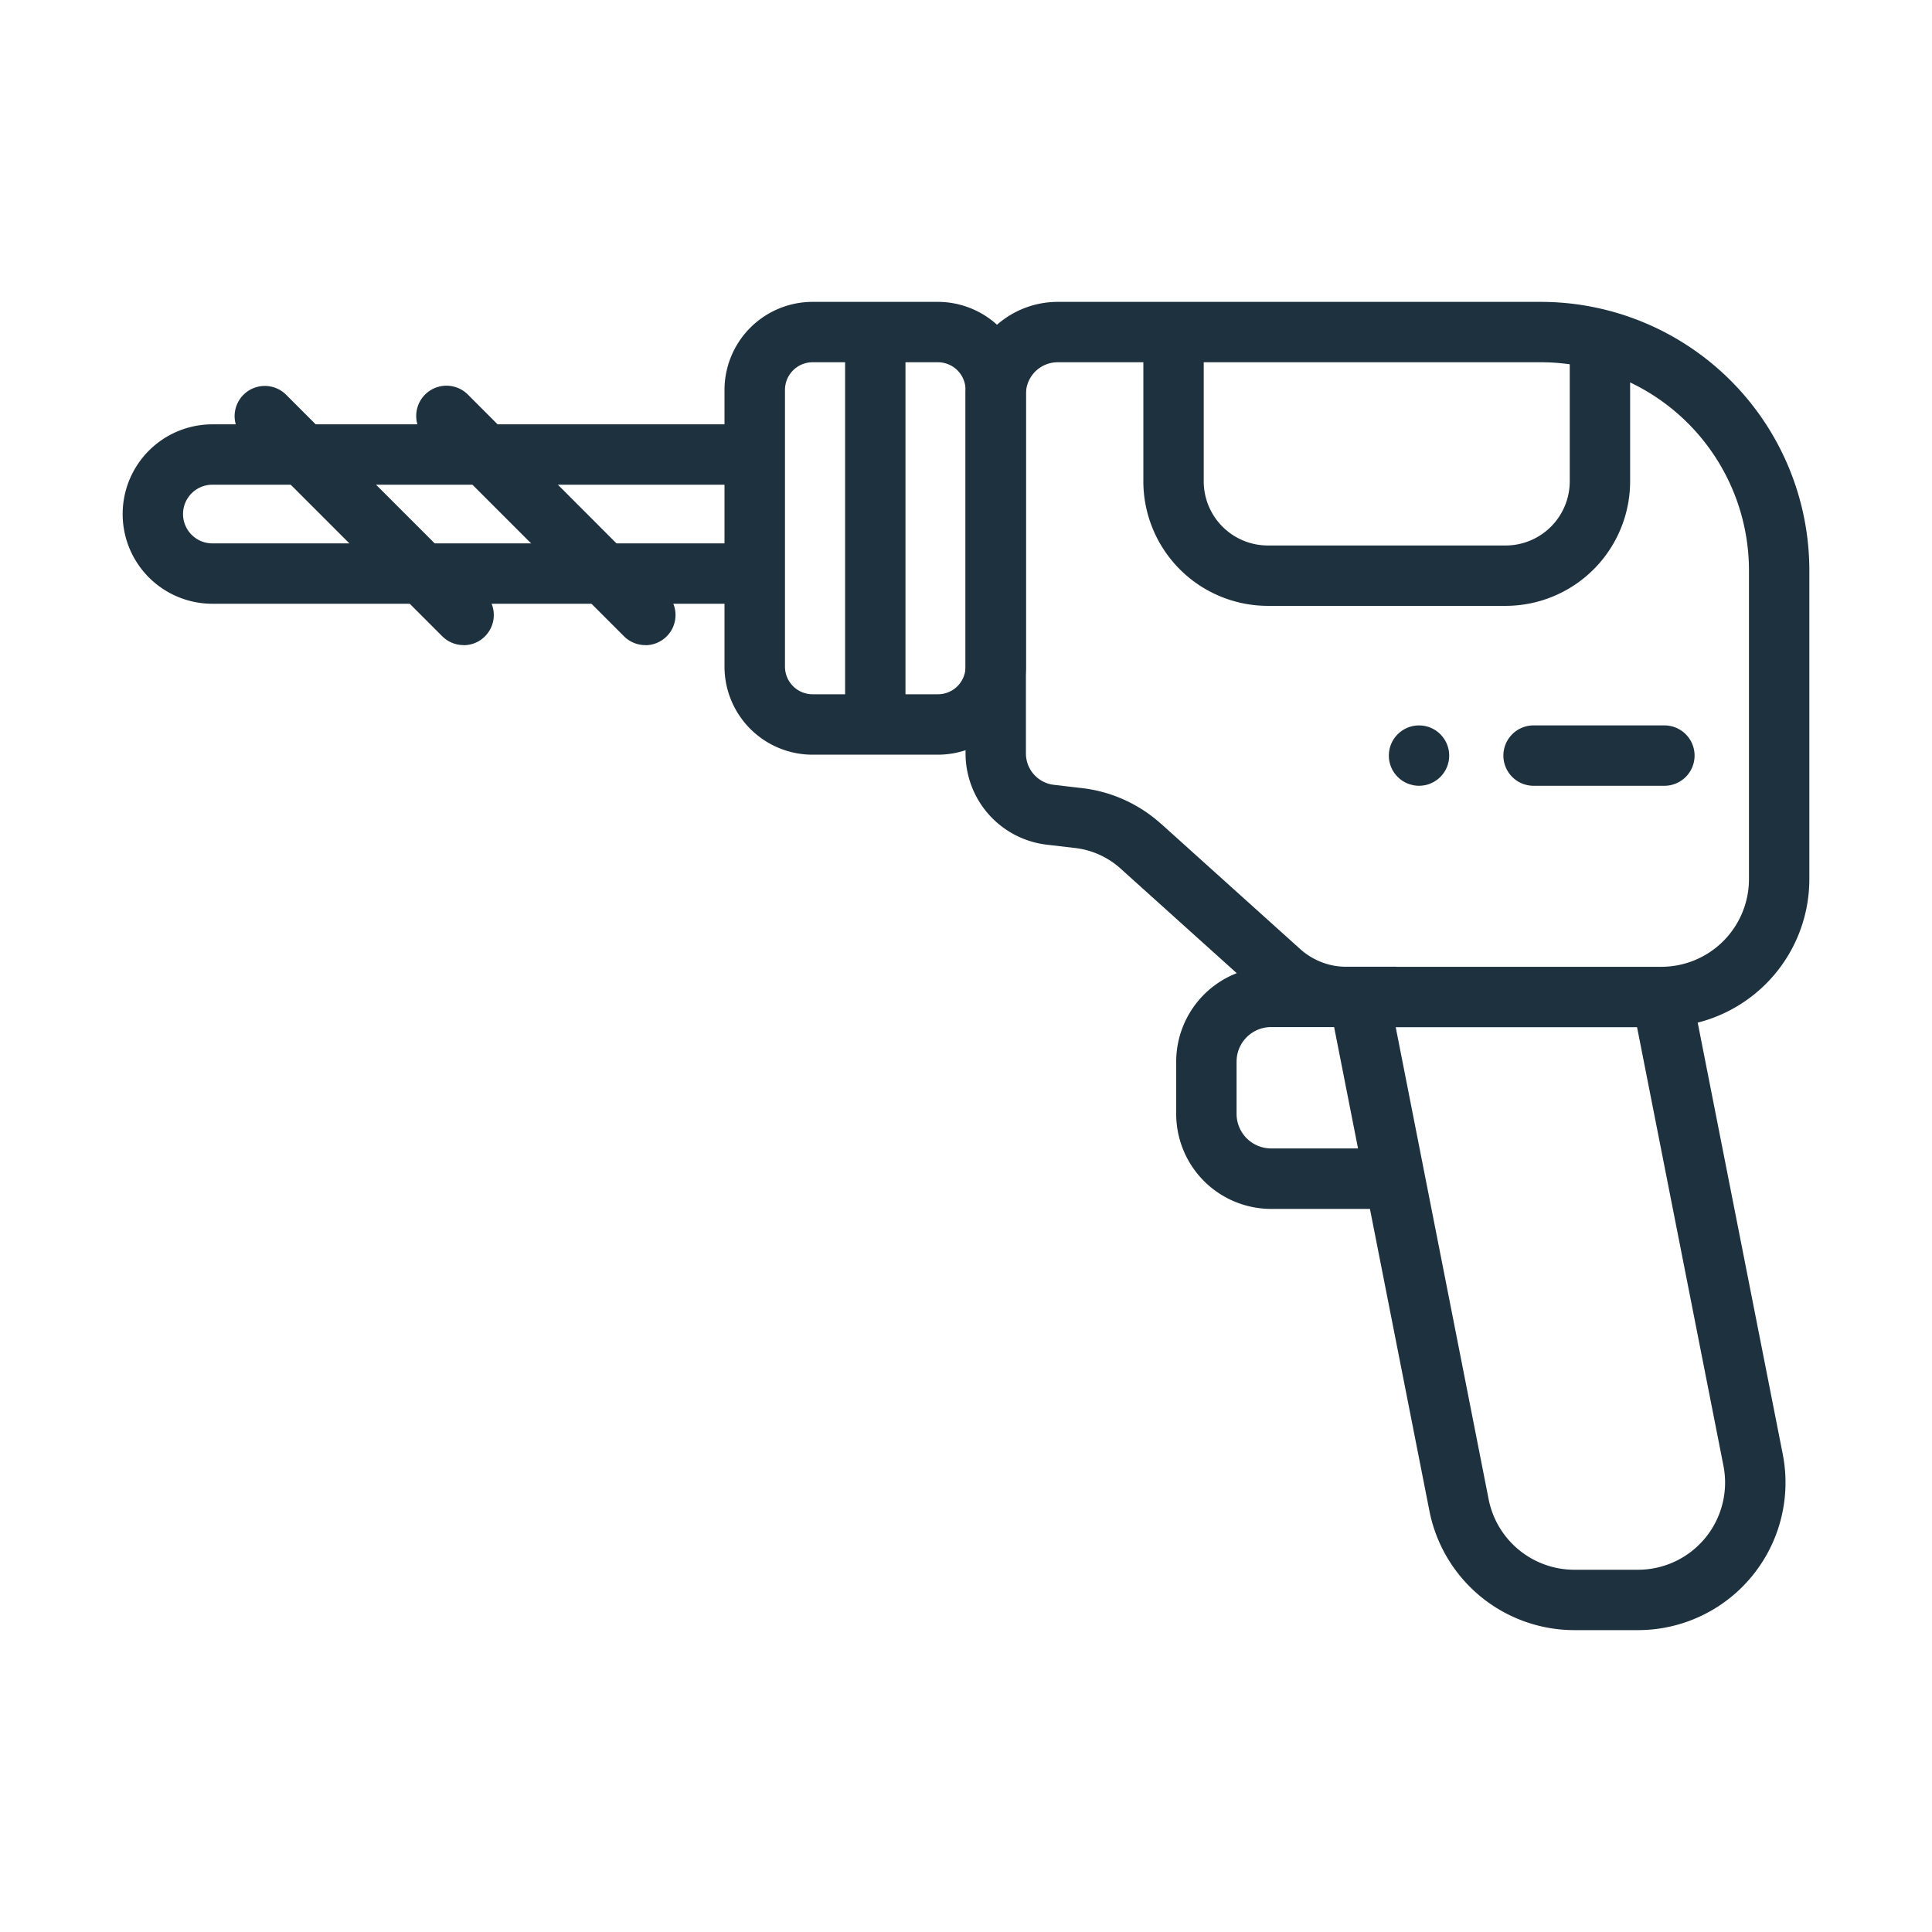
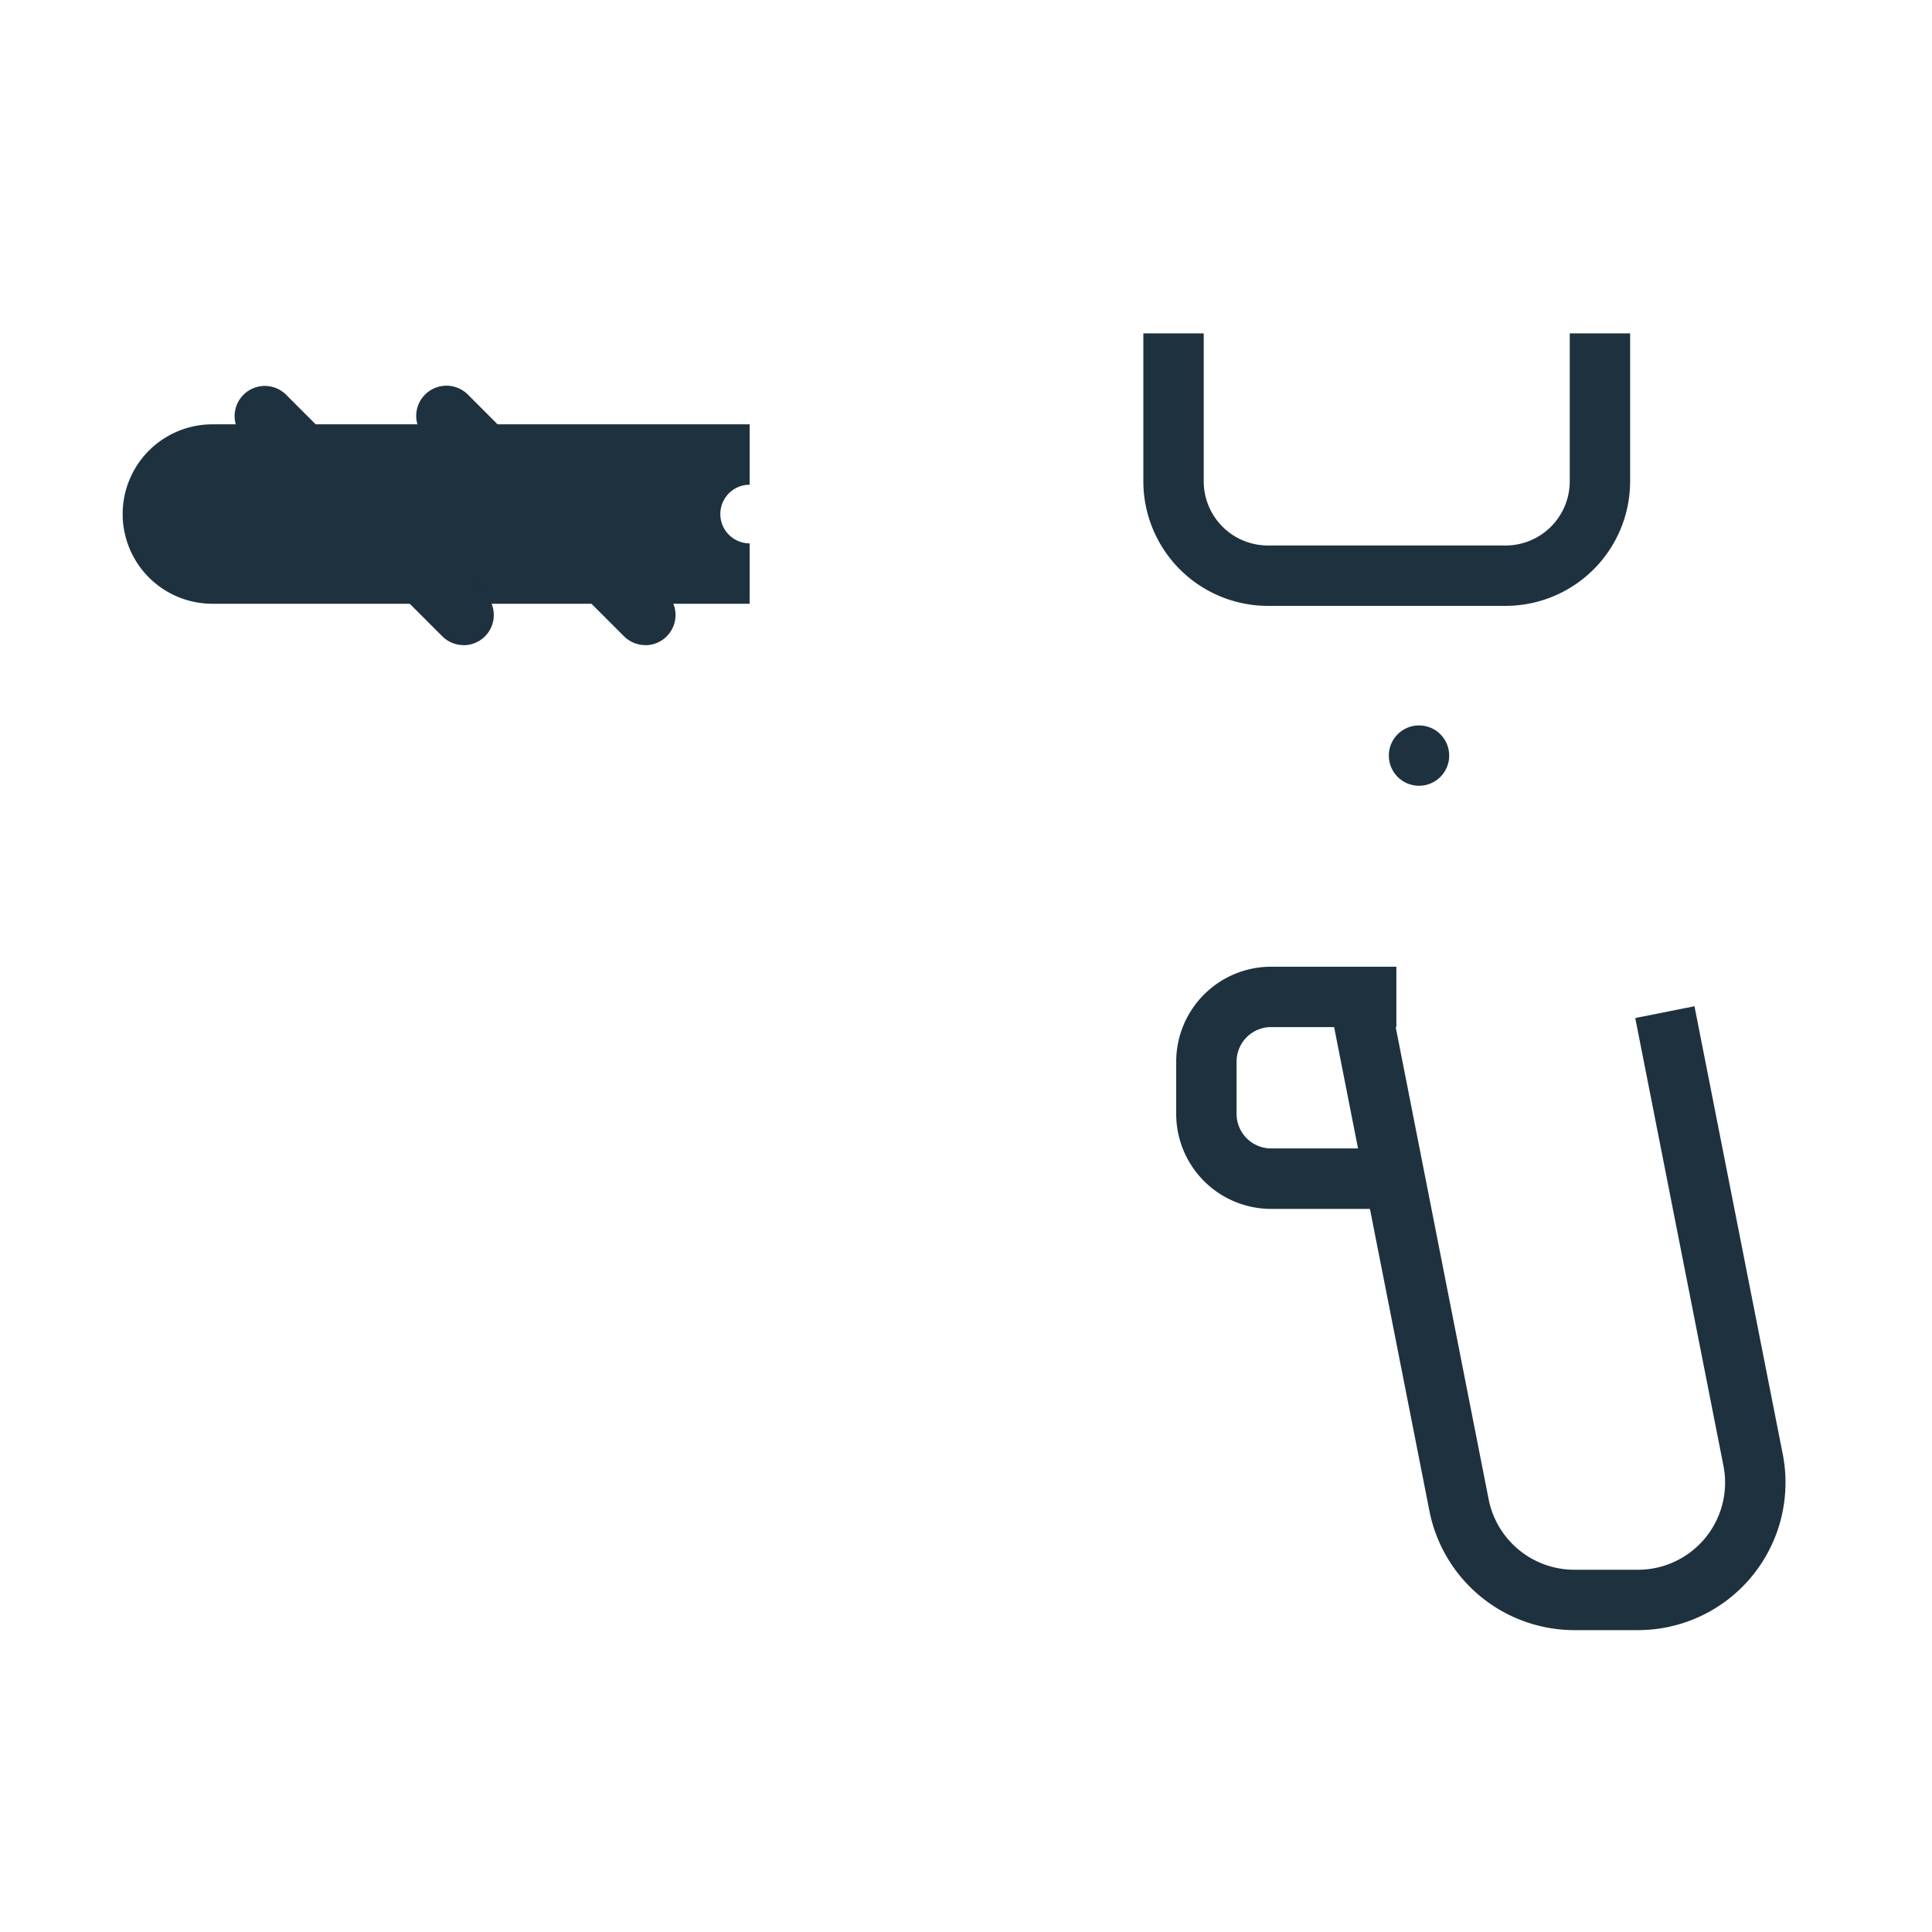
<svg xmlns="http://www.w3.org/2000/svg" viewBox="0 0 384 384">
  <defs>
    <style>.a{fill:#1e313e;}</style>
  </defs>
-   <path class="a" d="M149,120H42.21a17.83,17.83,0,1,1,0-35.66H149v12H42.21a5.83,5.83,0,1,0,0,11.66H149Z" />
+   <path class="a" d="M149,120H42.21a17.83,17.83,0,1,1,0-35.66H149v12a5.83,5.83,0,1,0,0,11.66H149Z" />
  <path class="a" d="M92.14,128.22a6,6,0,0,1-4.24-1.76L48.36,86.92a6,6,0,0,1,8.48-8.49L96.39,118a6,6,0,0,1-4.25,10.24Z" />
  <path class="a" d="M128.27,128.22a6,6,0,0,1-4.25-1.76L84.48,86.92A6,6,0,0,1,93,78.43L132.51,118a6,6,0,0,1-4.24,10.24Z" />
-   <path class="a" d="M186.42,150H161.51A17.51,17.51,0,0,1,144,132.48v-55A17.52,17.52,0,0,1,161.51,60h24.91a17.52,17.52,0,0,1,17.49,17.5v55A17.51,17.51,0,0,1,186.42,150ZM161.51,72a5.5,5.5,0,0,0-5.49,5.5v55a5.49,5.49,0,0,0,5.49,5.49h24.91a5.49,5.49,0,0,0,5.49-5.49v-55a5.5,5.5,0,0,0-5.49-5.5Z" />
-   <rect class="a" x="167.97" y="66.94" width="12" height="76.07" />
-   <path class="a" d="M330.22,204.16H267.63a25.75,25.75,0,0,1-17.26-6.63l-27.62-24.87a16.3,16.3,0,0,0-9.12-4.12l-5.56-.65a18.28,18.28,0,0,1-16.16-18.15V78.3A18.34,18.34,0,0,1,210.22,60h96.06a53.4,53.4,0,0,1,53.34,53.35v61.43A29.43,29.43,0,0,1,330.22,204.16Zm-99.44-40.42,27.62,24.87a13.75,13.75,0,0,0,9.23,3.55h62.59a17.43,17.43,0,0,0,17.4-17.4V113.33A41.4,41.4,0,0,0,306.28,72H210.22a6.32,6.32,0,0,0-6.31,6.32v71.44a6.28,6.28,0,0,0,5.55,6.23l5.56.65a28.28,28.28,0,0,1,15.76,7.12Z" />
  <path class="a" d="M299.3,120.42H252a24.77,24.77,0,0,1-24.75-24.75V66.26h12V95.67A12.76,12.76,0,0,0,252,108.42H299.3A12.76,12.76,0,0,0,312,95.67V66.26h12V95.67A24.77,24.77,0,0,1,299.3,120.42Z" />
  <path class="a" d="M277.54,240.28h-24.9a18.88,18.88,0,0,1-18.86-18.86V211a18.88,18.88,0,0,1,18.86-18.86h24.9v12h-24.9a6.86,6.86,0,0,0-6.86,6.86v10.4a6.87,6.87,0,0,0,6.86,6.86h24.9Z" />
  <path class="a" d="M325.55,324H312.88a29.38,29.38,0,0,1-28.77-23.68l-19.3-98L276.59,200l19.29,98a17.37,17.37,0,0,0,17,14h12.67a17.32,17.32,0,0,0,17-20.66l-17.53-89L336.79,200l17.54,89a29.33,29.33,0,0,1-28.78,35Z" />
  <circle class="a" cx="282.04" cy="150.18" r="6" />
-   <path class="a" d="M330.81,156.18h-26a6,6,0,0,1,0-12h26a6,6,0,0,1,0,12Z" />
</svg>